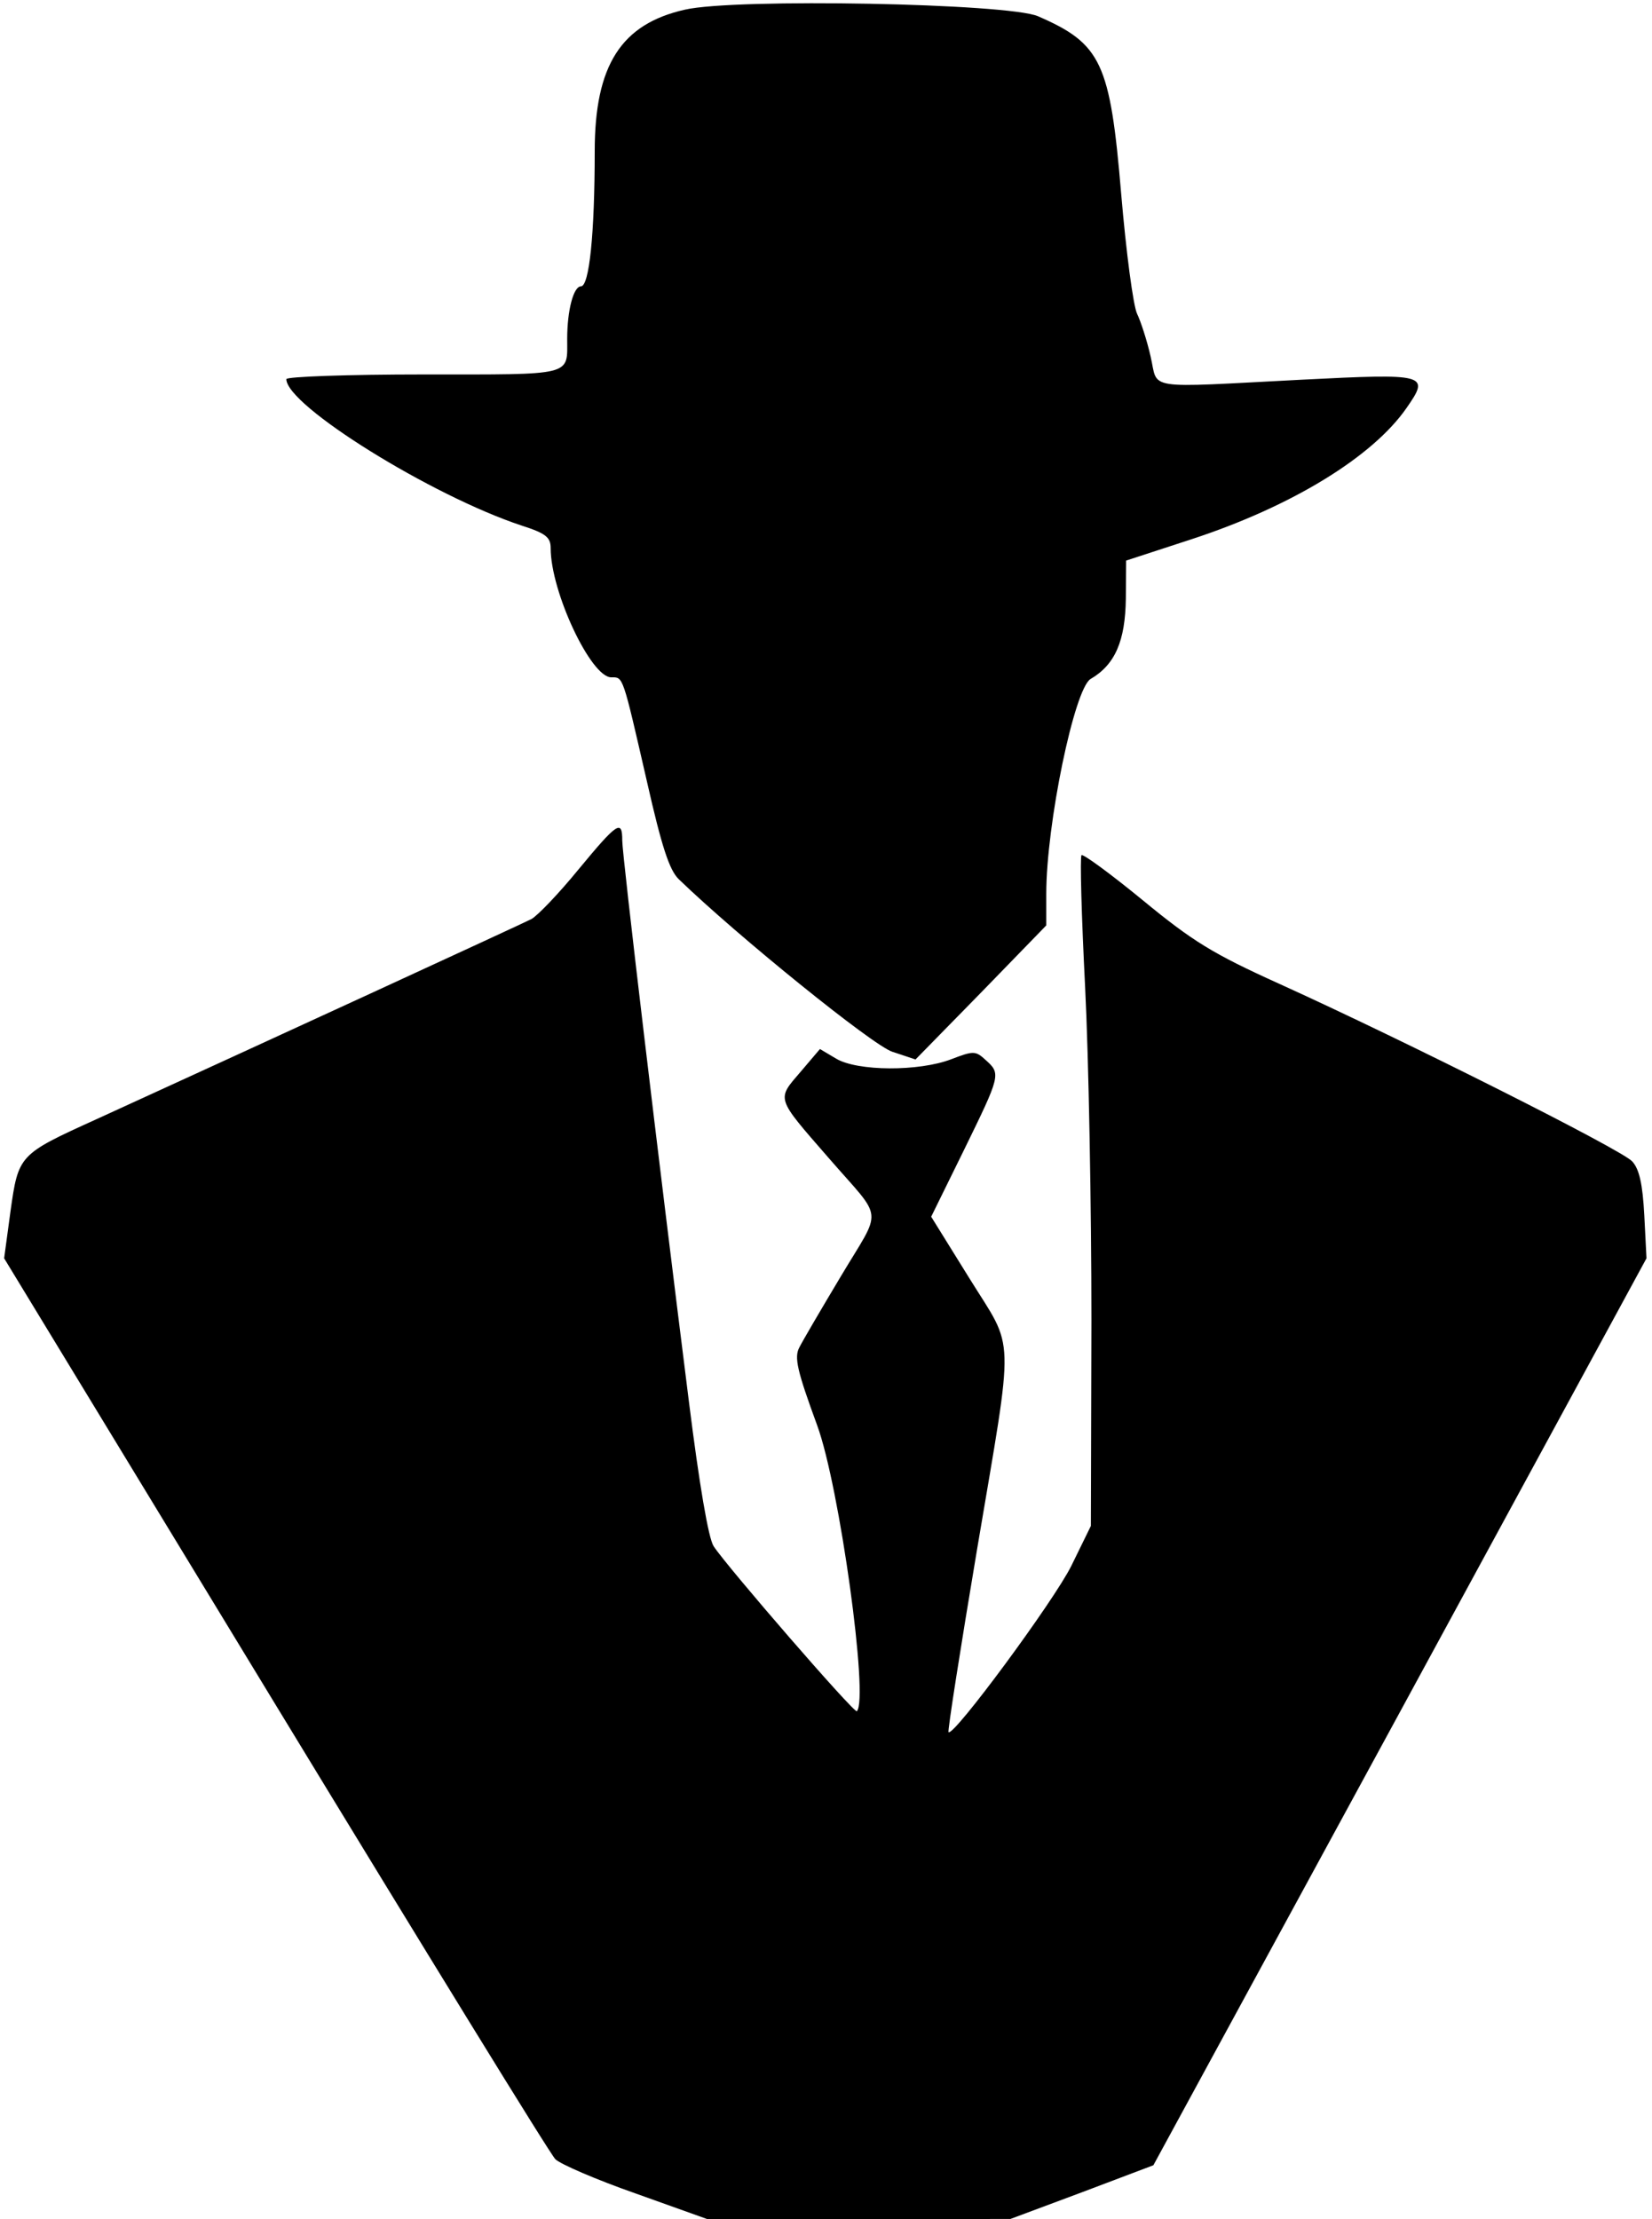
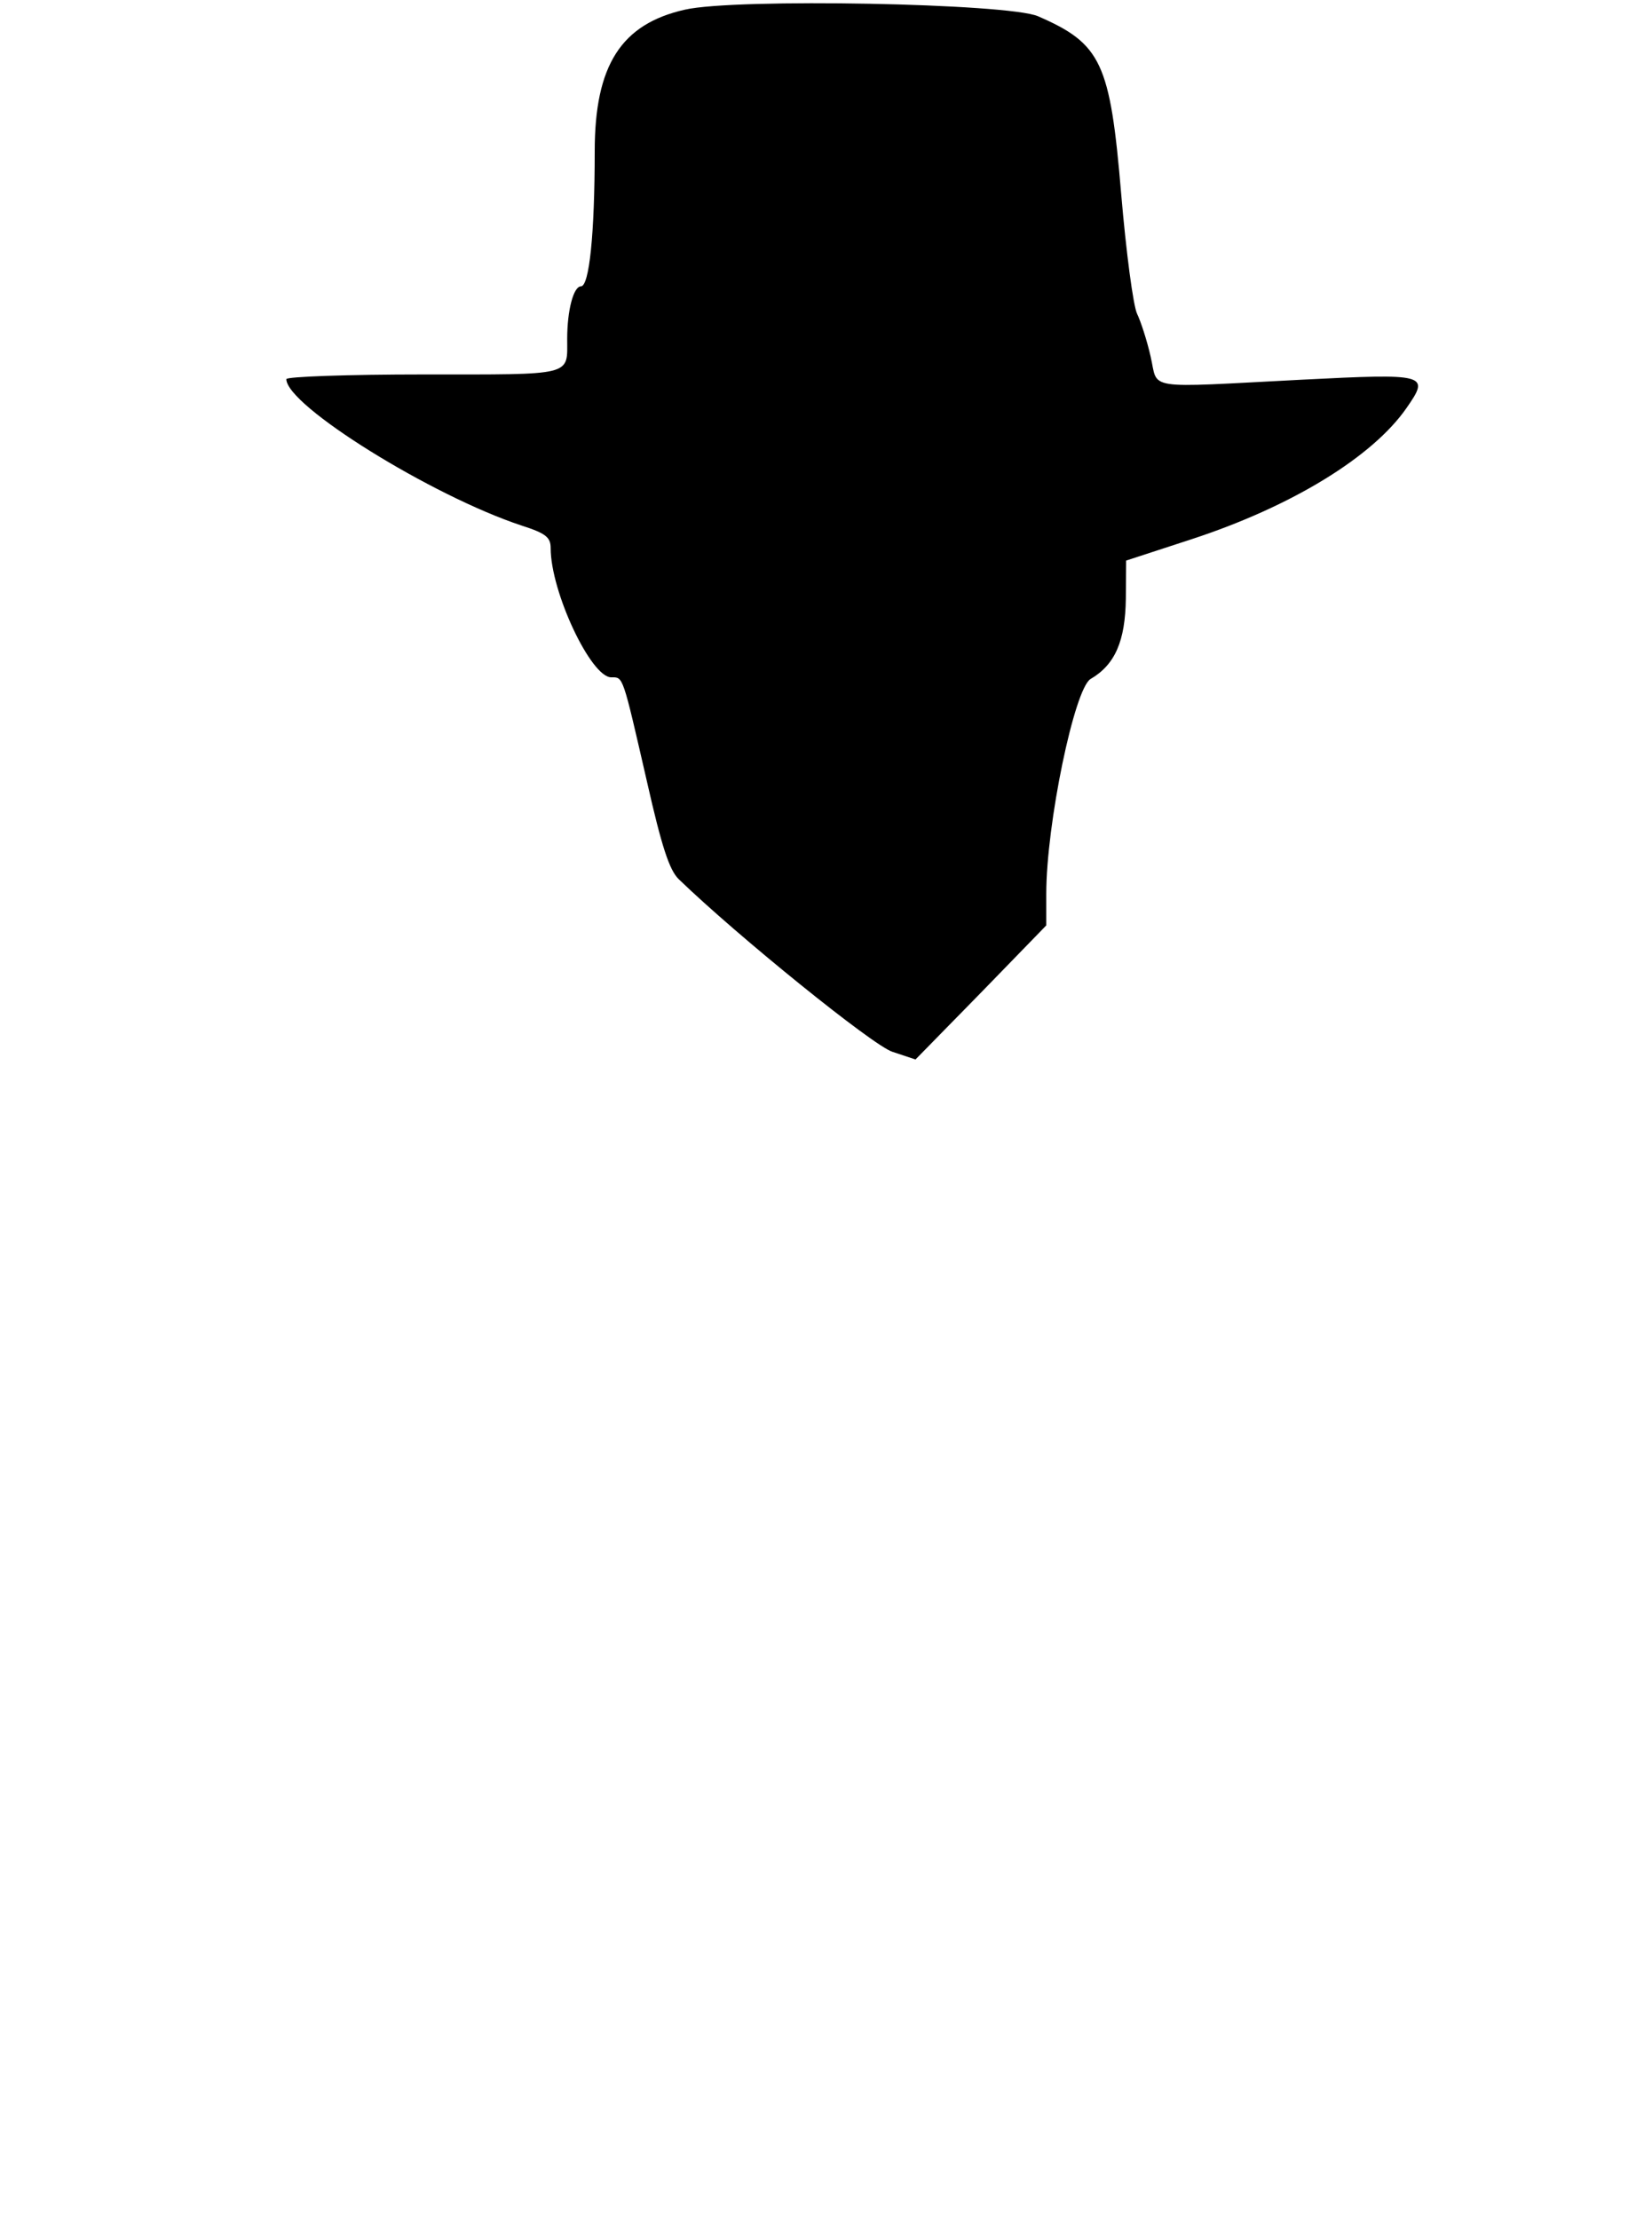
<svg xmlns="http://www.w3.org/2000/svg" version="1.0" width="300pt" height="403pt" viewBox="0 0 300 403" preserveAspectRatio="xMidYMid meet">
  <g transform="translate(0,403) scale(0.05,-0.05)" fill="#000000" stroke="none">
    <path d="M2488 8025 c-232 -52 -328 -202 -328 -514 0 -302 -20 -491 -50 -491 -27 0 -50 -87 -50 -191 0 -136 27 -129 -522 -129 -274 0 -498 -8 -498 -17 0 -96 528 -424 855 -532 87 -28 105 -42 105 -82 0 -158 146 -469 220 -469 44 0 40 12 130 -380 53 -234 81 -320 115 -353 214 -207 705 -604 776 -627 l84 -28 238 243 237 244 0 115 c0 252 102 745 161 780 89 52 126 138 128 292 l1 138 239 78 c363 119 657 299 780 477 85 122 74 125 -380 102 -583 -30 -521 -39 -550 84 -13 58 -36 128 -49 155 -14 28 -40 224 -58 437 -40 476 -72 544 -302 644 -108 47 -1099 66 -1282 24z" />
-     <path d="M2100 4901 c-71 -87 -148 -167 -170 -179 -35 -18 -965 -446 -1580 -727 -282 -128 -283 -129 -312 -335 l-23 -170 985 -1620 c542 -891 999 -1635 1017 -1652 18 -18 150 -75 293 -125 l260 -93 550 0 550 1 260 97 259 98 896 1647 895 1647 -8 156 c-6 113 -18 168 -44 196 -38 42 -819 435 -1282 645 -241 109 -314 154 -495 303 -117 96 -218 170 -223 164 -6 -5 0 -220 13 -477 13 -257 23 -803 23 -1213 l-2 -746 -71 -145 c-63 -127 -428 -622 -446 -604 -4 3 43 303 104 666 136 807 138 714 -28 982 l-139 224 119 242 c133 272 135 277 79 327 -37 34 -44 34 -125 3 -117 -45 -341 -44 -418 2 l-59 35 -68 -80 c-90 -105 -95 -92 100 -316 202 -233 196 -174 43 -431 -70 -117 -138 -233 -150 -257 -19 -36 -8 -84 65 -283 81 -221 188 -994 144 -1038 -9 -9 -470 523 -520 599 -19 29 -52 223 -90 526 -113 898 -242 1984 -242 2037 0 78 -17 67 -160 -106z" />
  </g>
</svg>